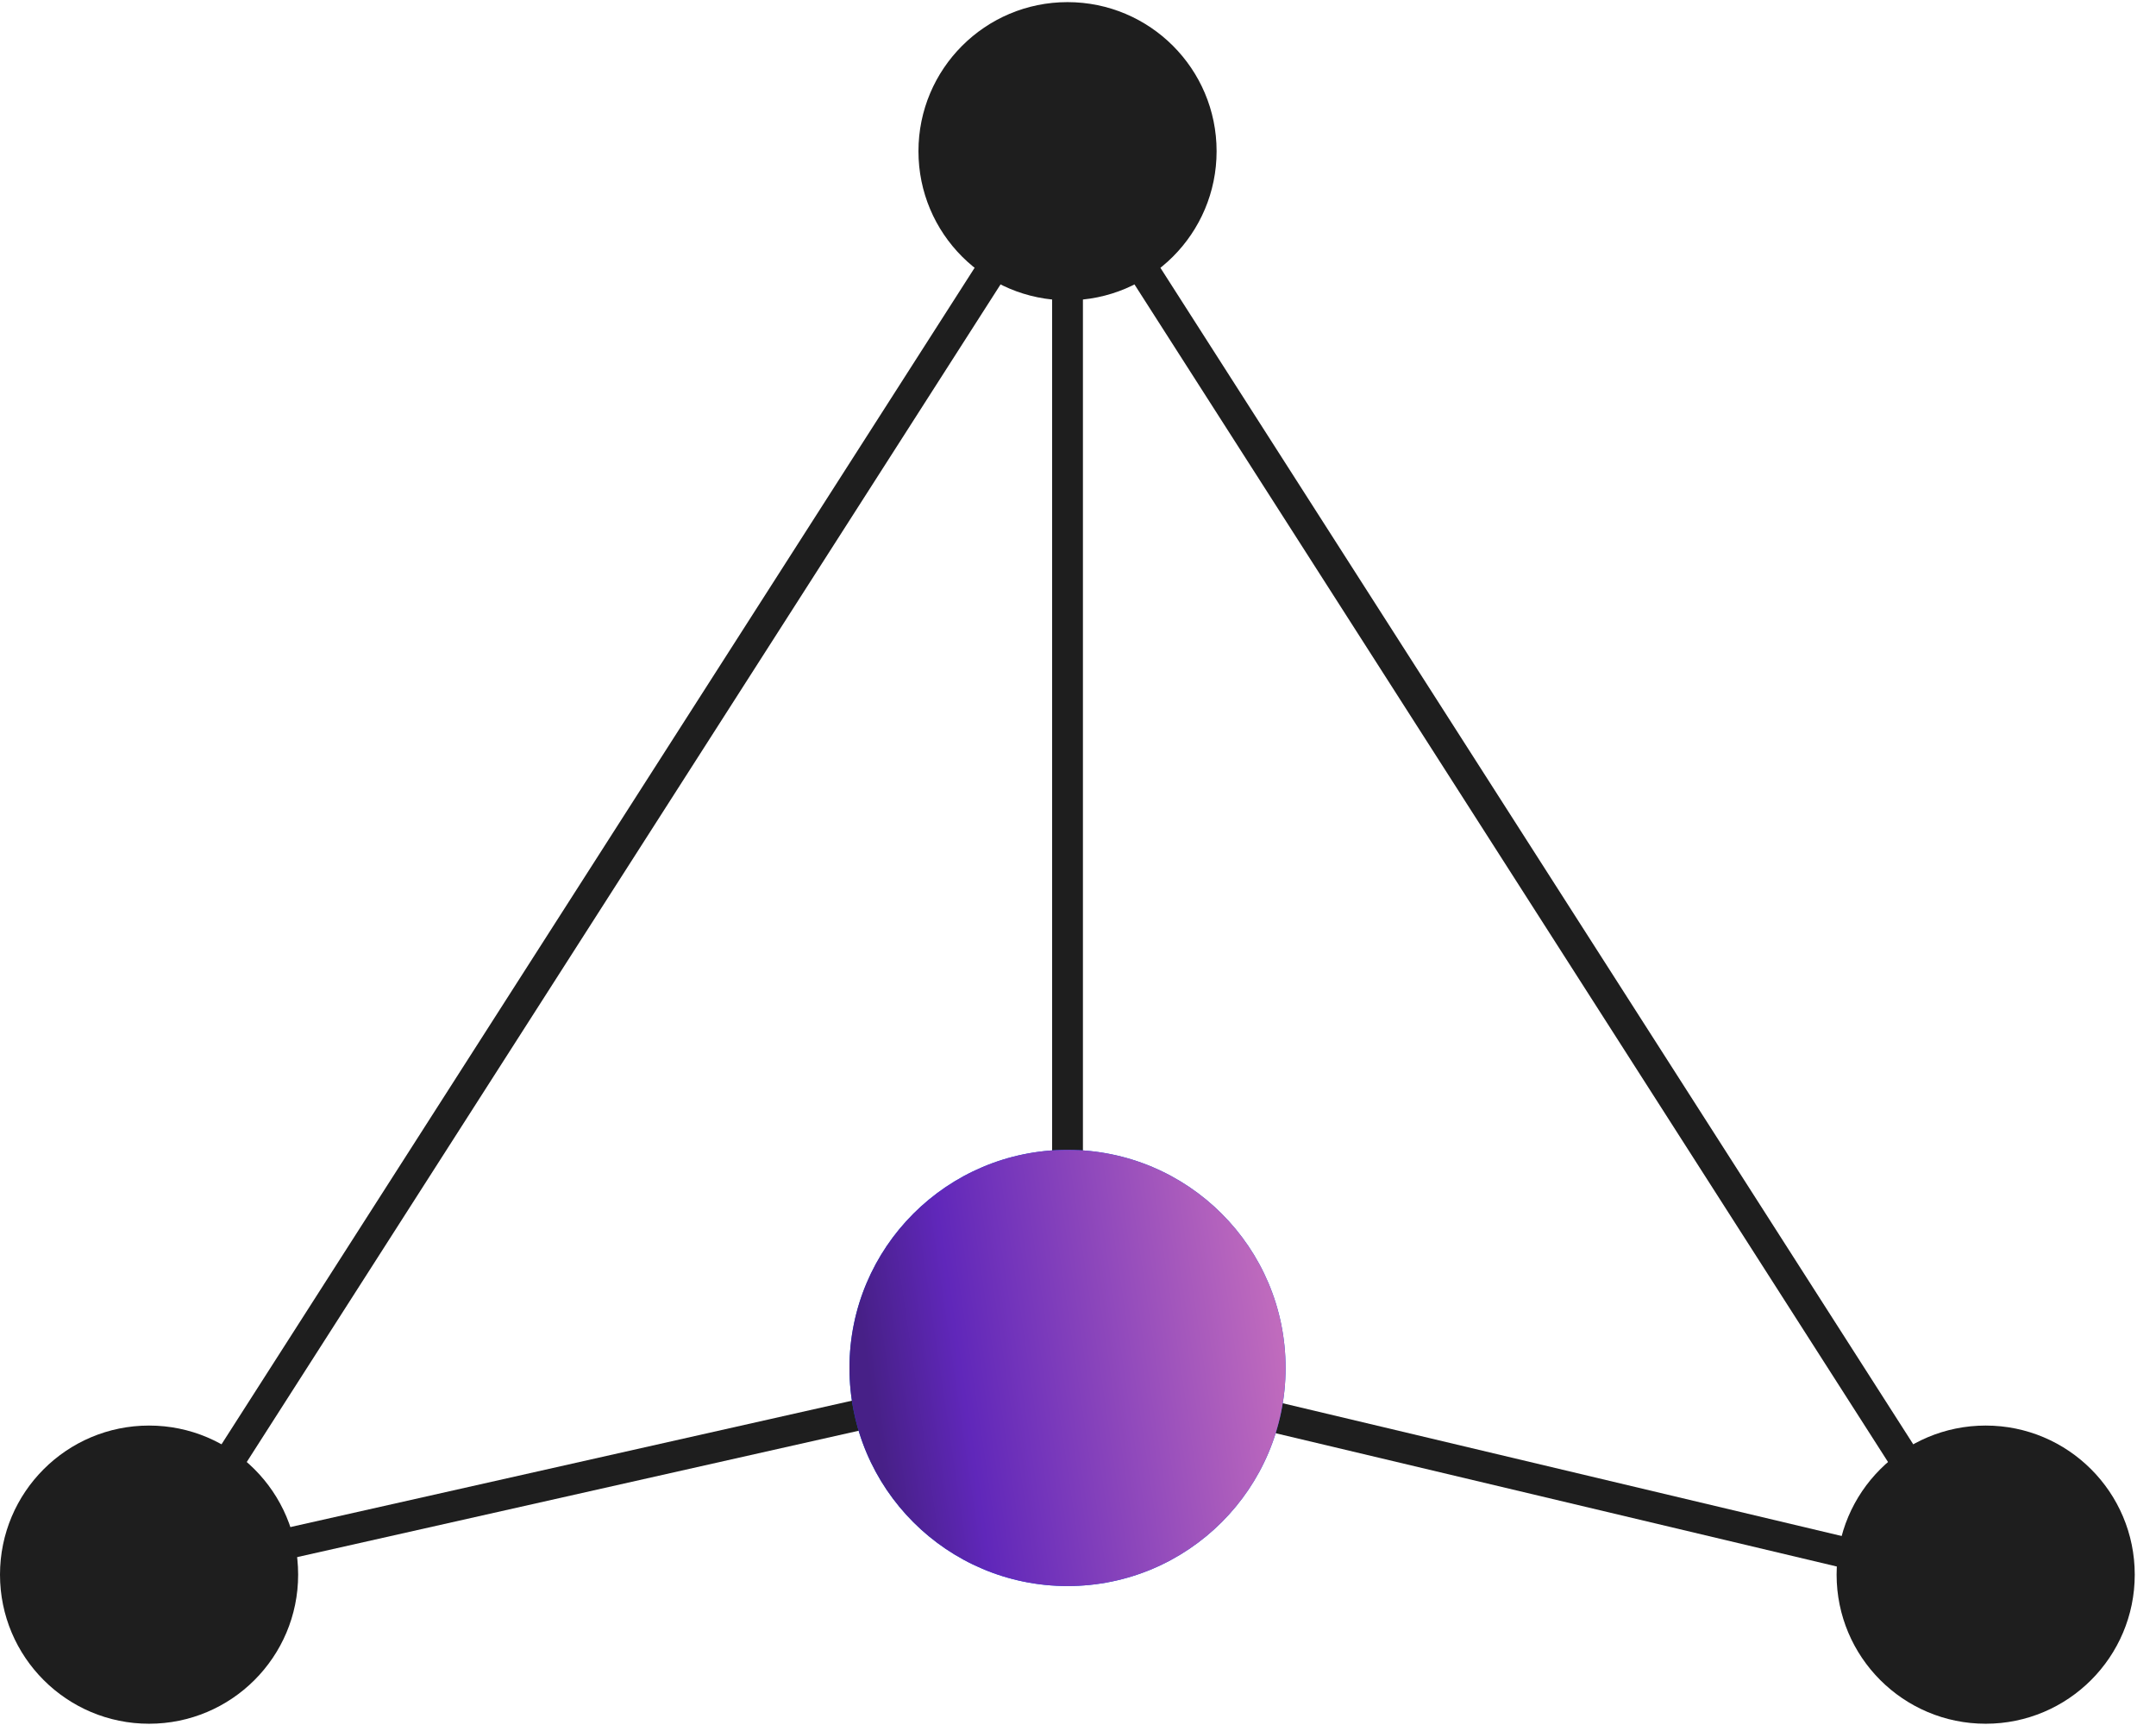
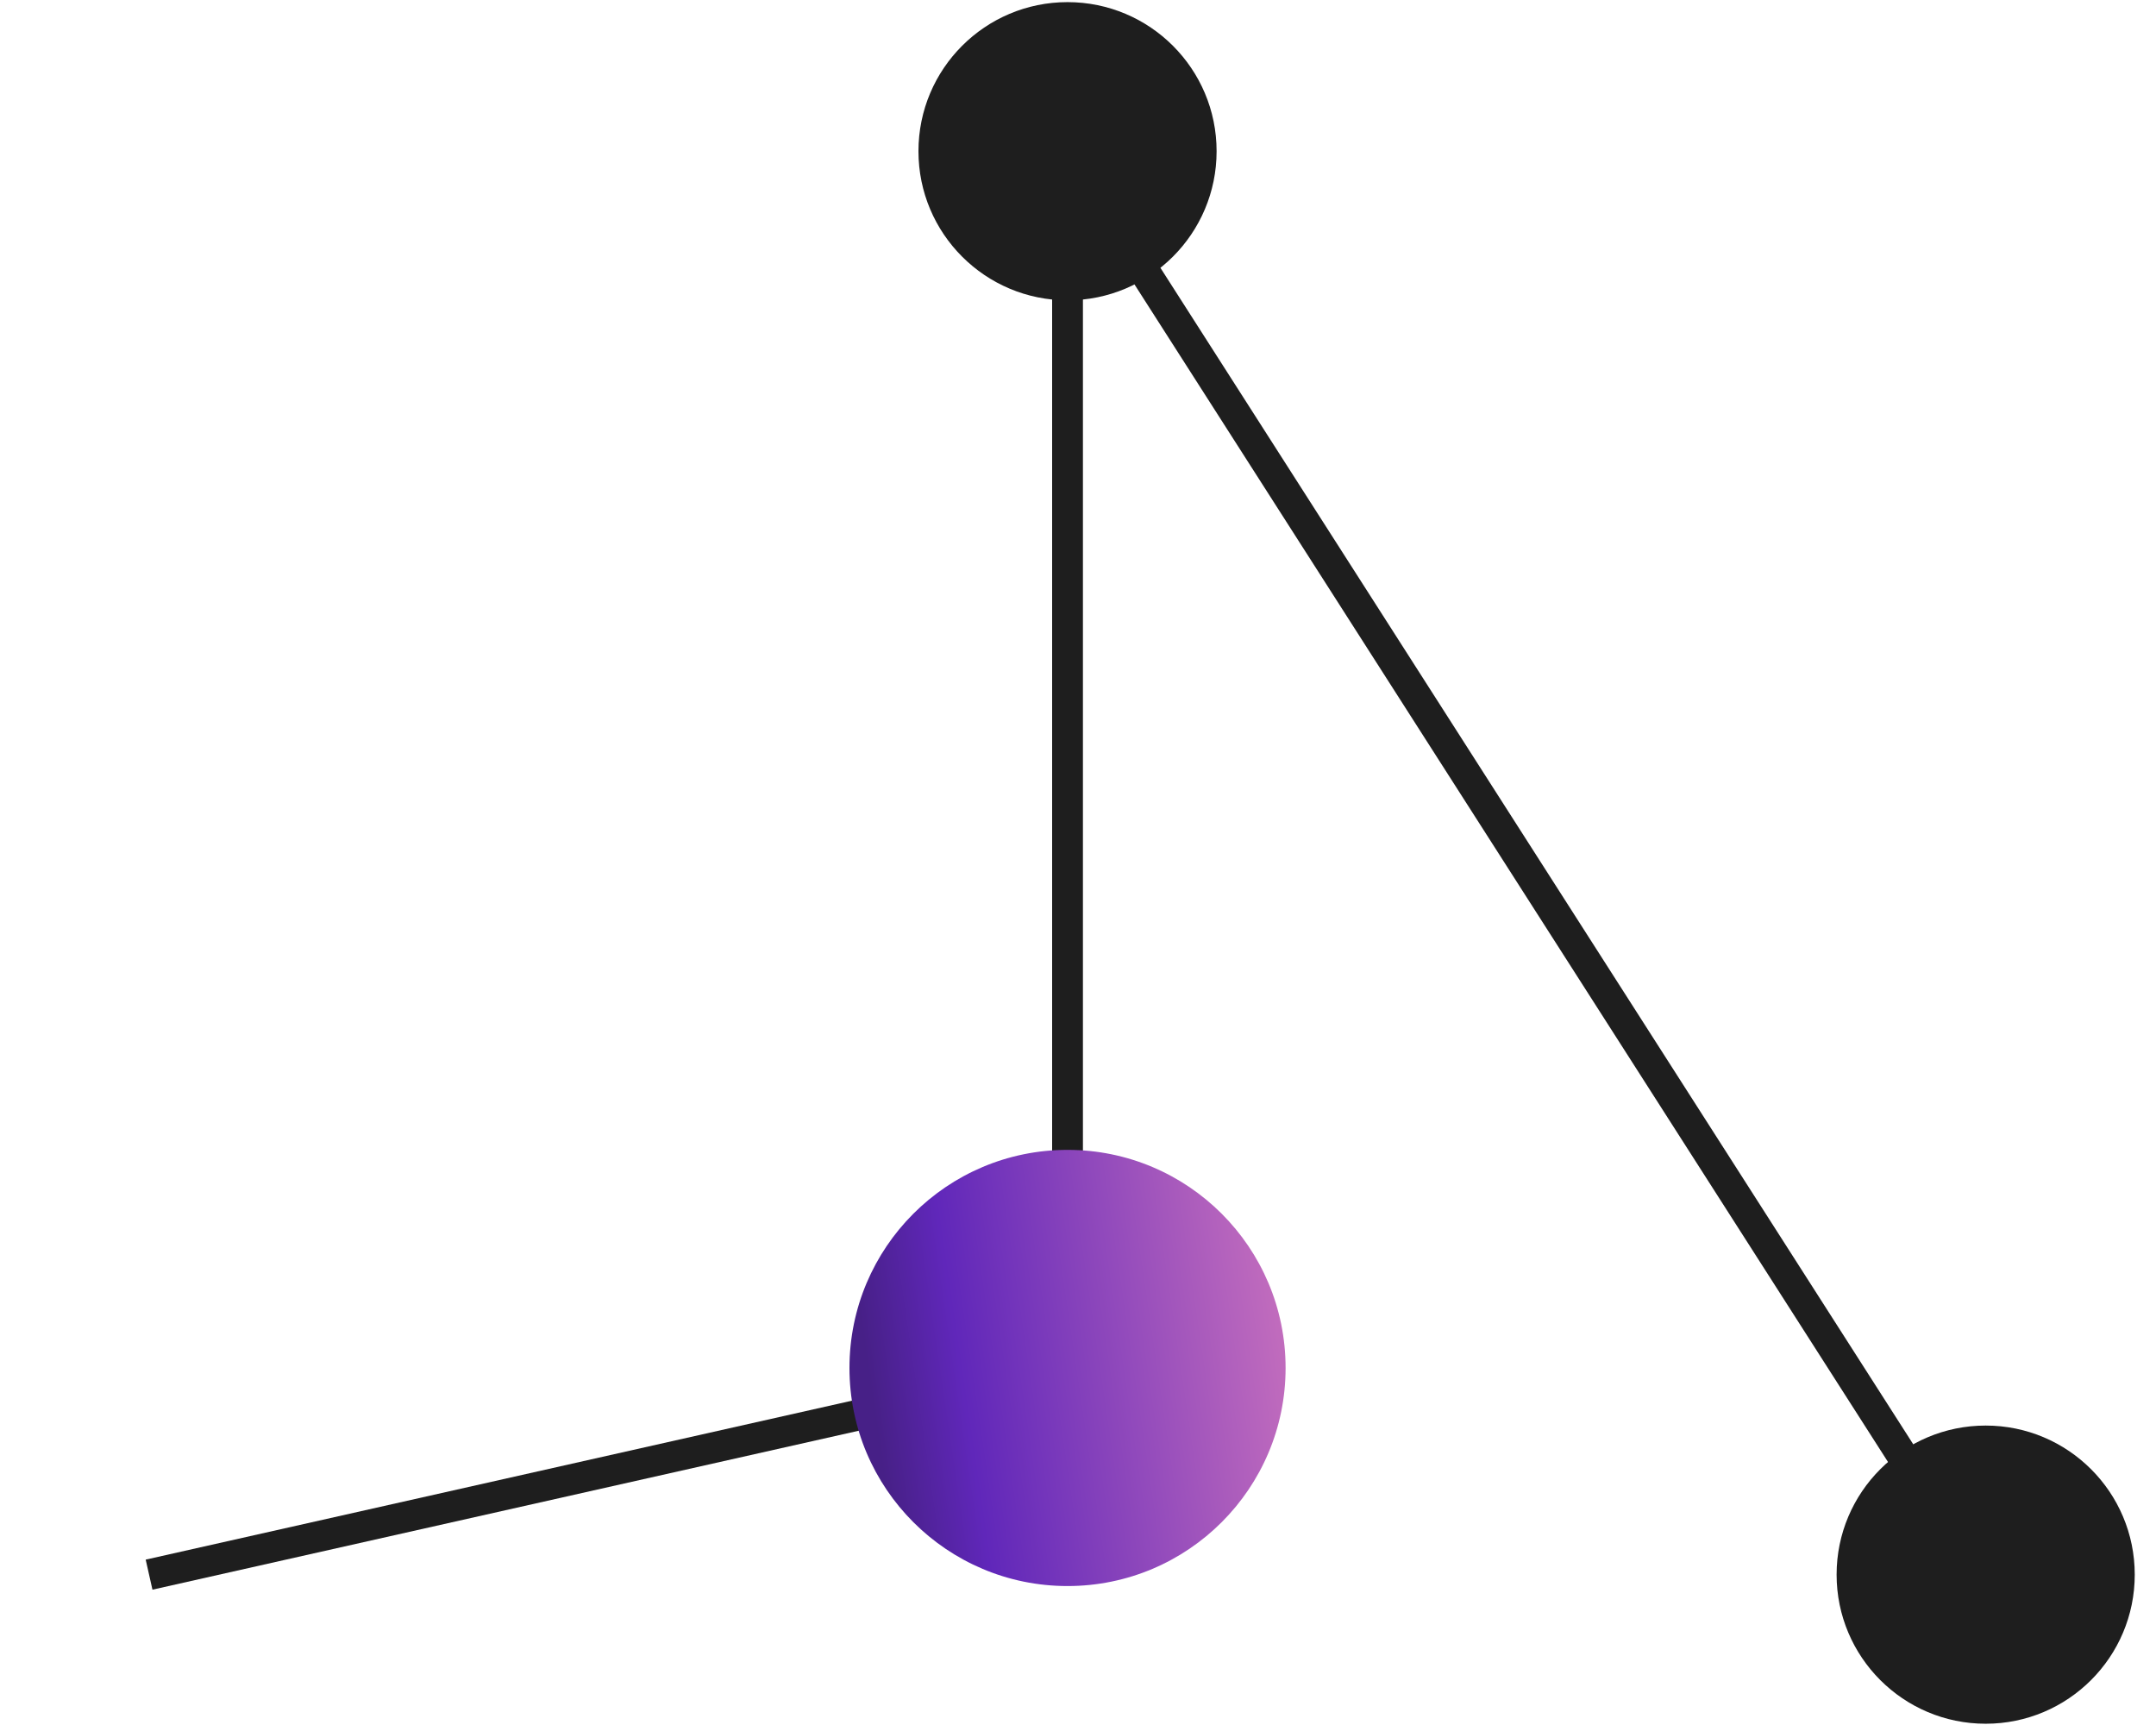
<svg xmlns="http://www.w3.org/2000/svg" width="70" height="56" viewBox="0 0 70 56" fill="none">
  <g clip-path="url(#clip0_101_300)">
    <path d="M34.66 9.749C37.333 9.749 39.5 7.582 39.5 4.909C39.5 2.236 37.333 0.069 34.66 0.069C31.987 0.069 29.82 2.236 29.82 4.909C29.82 7.582 31.987 9.749 34.66 9.749Z" fill="#1E1E1E" />
-     <path d="M4.84 55.959C7.513 55.959 9.68 53.792 9.68 51.119C9.68 48.446 7.513 46.279 4.84 46.279C2.167 46.279 0 48.446 0 51.119C0 53.792 2.167 55.959 4.84 55.959Z" fill="#1E1E1E" />
    <path d="M64.47 55.959C67.143 55.959 69.31 53.792 69.31 51.119C69.31 48.446 67.143 46.279 64.47 46.279C61.797 46.279 59.63 48.446 59.63 51.119C59.63 53.792 61.797 55.959 64.47 55.959Z" fill="#1E1E1E" />
    <path d="M34.66 4.909V44.409" stroke="#1E1E1E" stroke-miterlimit="10" />
-     <path d="M4.84 51.489L34.66 4.909" stroke="#1E1E1E" stroke-miterlimit="10" />
    <path d="M4.84 51.119L34.66 44.409" stroke="#1E1E1E" stroke-miterlimit="10" />
    <path d="M64.47 51.489L34.66 4.909" stroke="#1E1E1E" stroke-miterlimit="10" />
-     <path d="M64.47 51.489L34.66 44.409" stroke="#1E1E1E" stroke-miterlimit="10" />
-     <path d="M34.66 51.489C38.57 51.489 41.74 48.319 41.74 44.409C41.74 40.498 38.57 37.329 34.66 37.329C30.75 37.329 27.58 40.498 27.58 44.409C27.58 48.319 30.75 51.489 34.66 51.489Z" fill="#015AEA" />
    <path d="M34.66 51.489C38.57 51.489 41.74 48.319 41.74 44.409C41.74 40.498 38.57 37.329 34.66 37.329C30.75 37.329 27.58 40.498 27.58 44.409C27.58 48.319 30.75 51.489 34.66 51.489Z" fill="url(#paint0_linear_101_300)" />
  </g>
  <defs>
    <linearGradient id="paint0_linear_101_300" x1="27.58" y1="40.368" x2="47.642" y2="37.411" gradientUnits="userSpaceOnUse">
      <stop stop-color="#472087" />
      <stop offset="0.146" stop-color="#6027BA" />
      <stop offset="0.974" stop-color="#FB95BF" />
    </linearGradient>
    <clipPath id="clip0_101_300">
      <rect width="69.31" height="55.9" fill="white" transform="translate(0 0.069)" />
    </clipPath>
  </defs>
</svg>